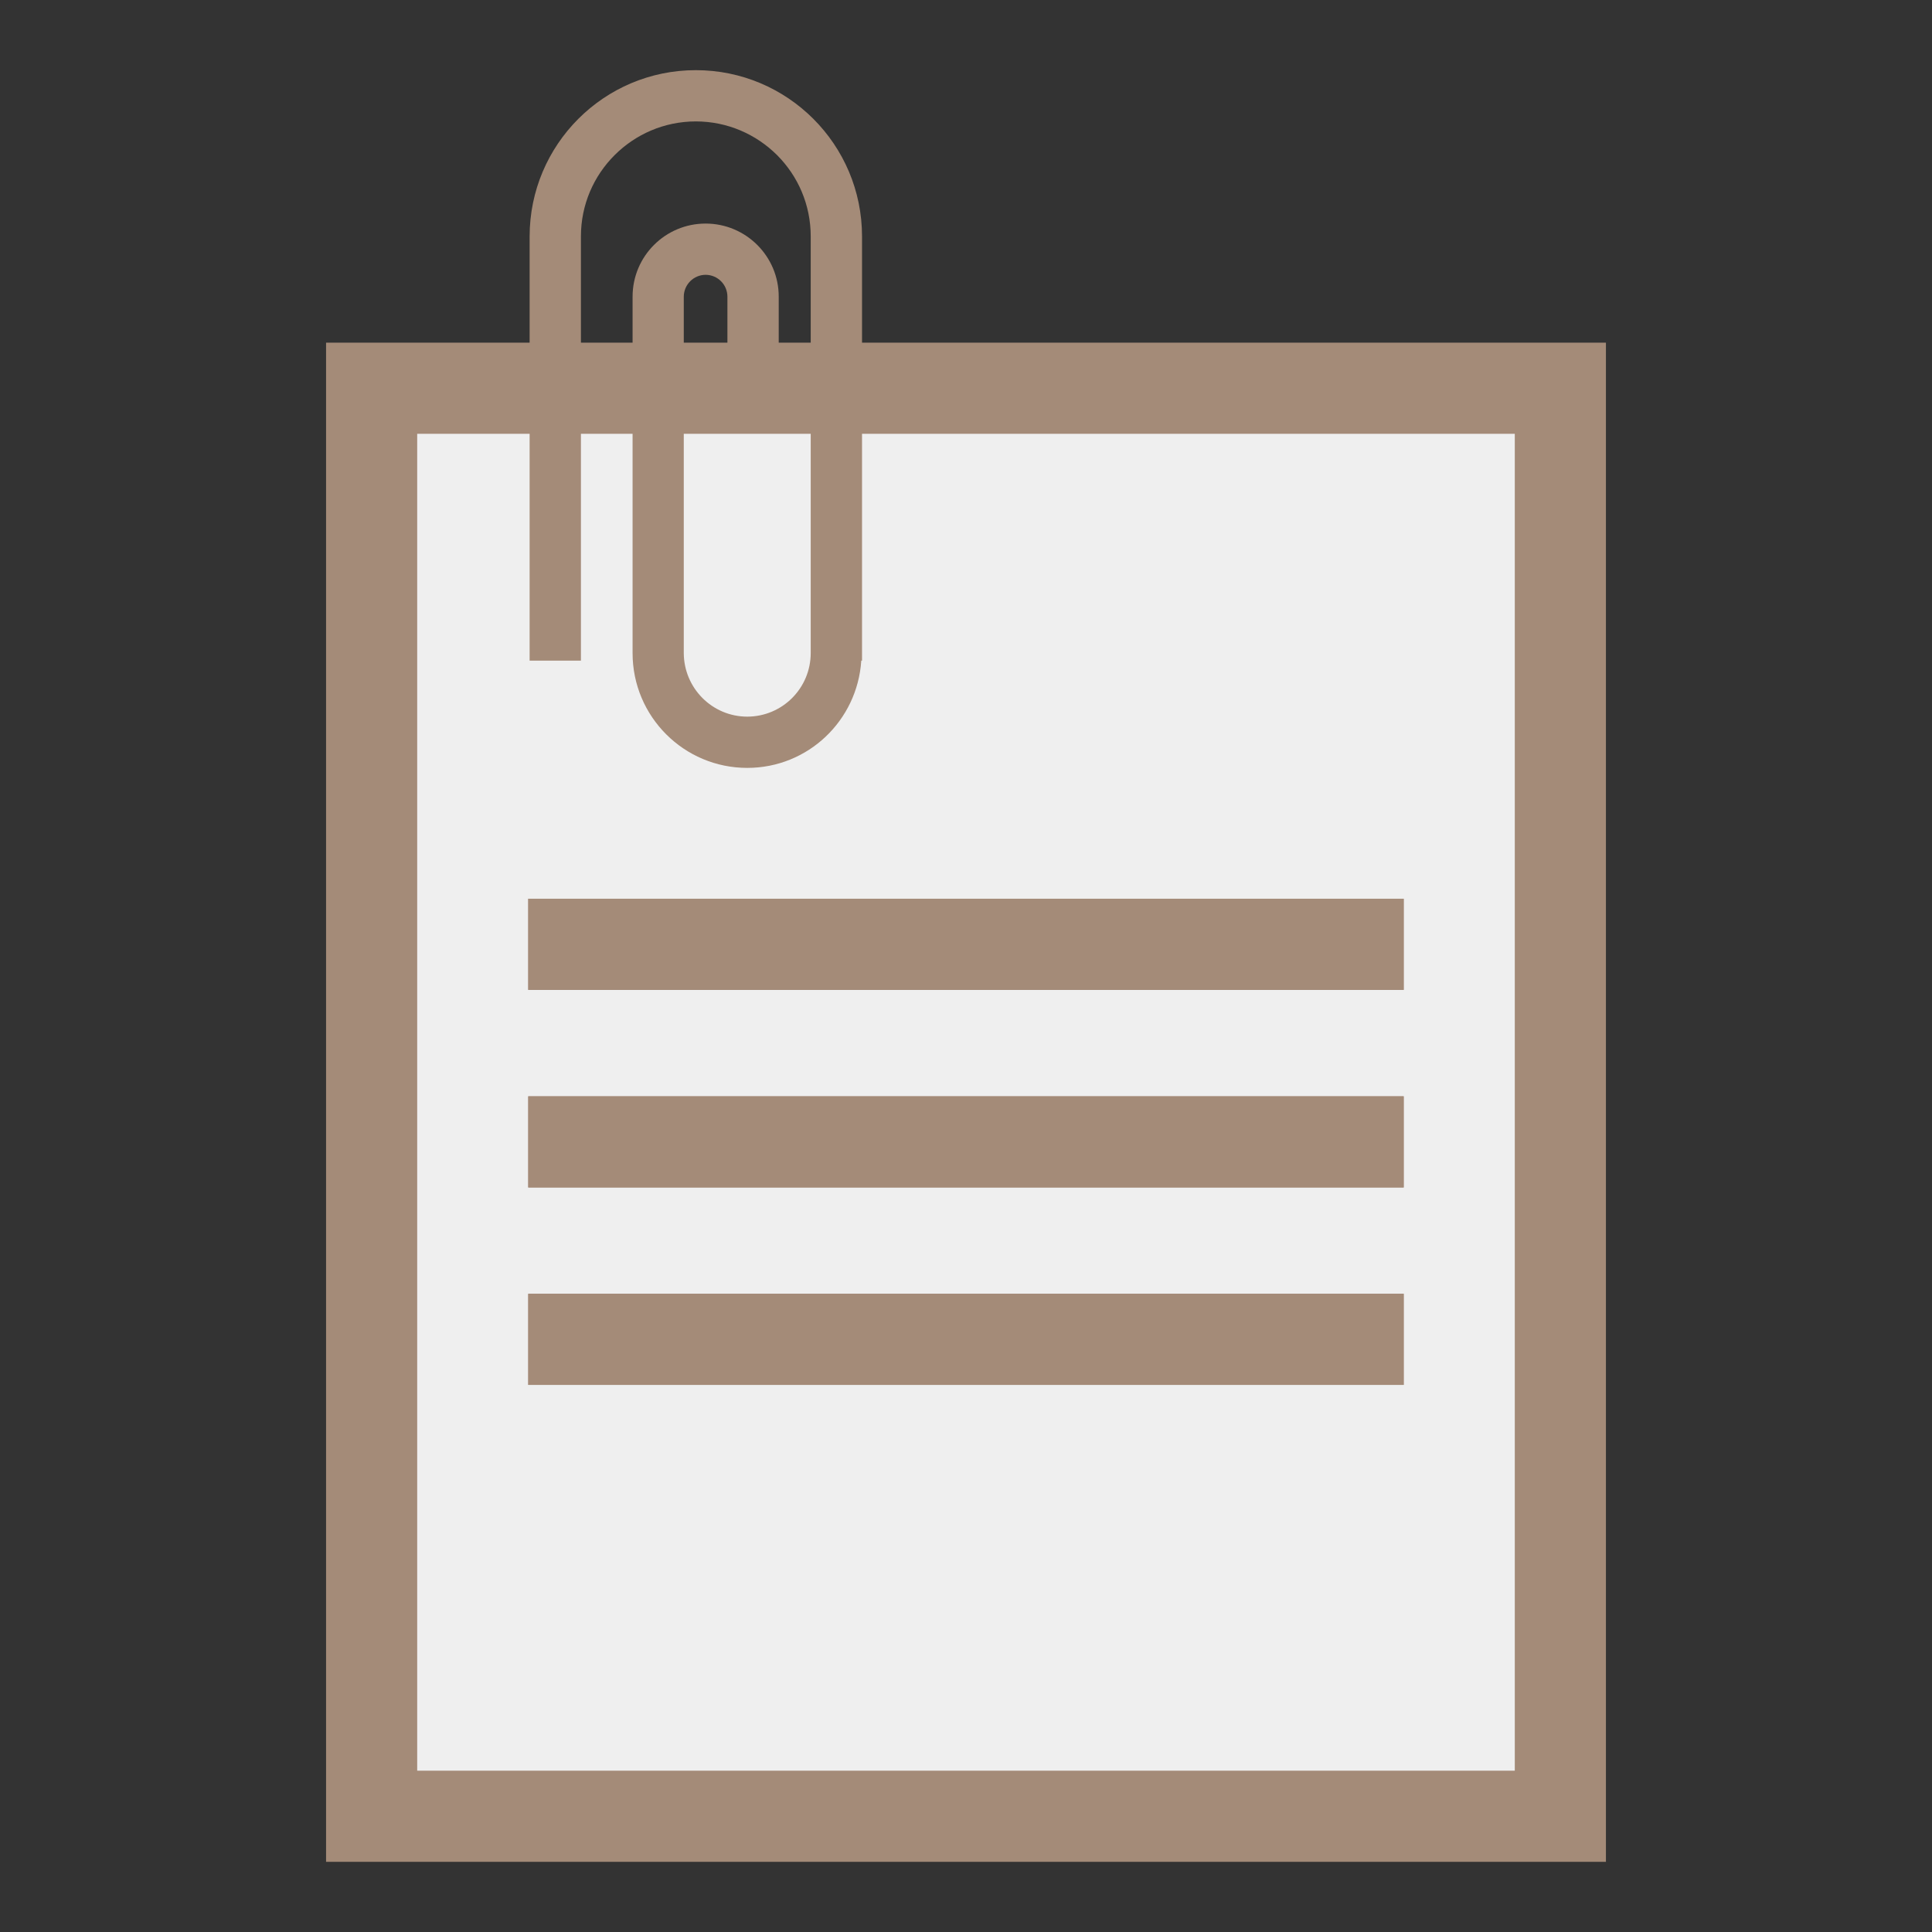
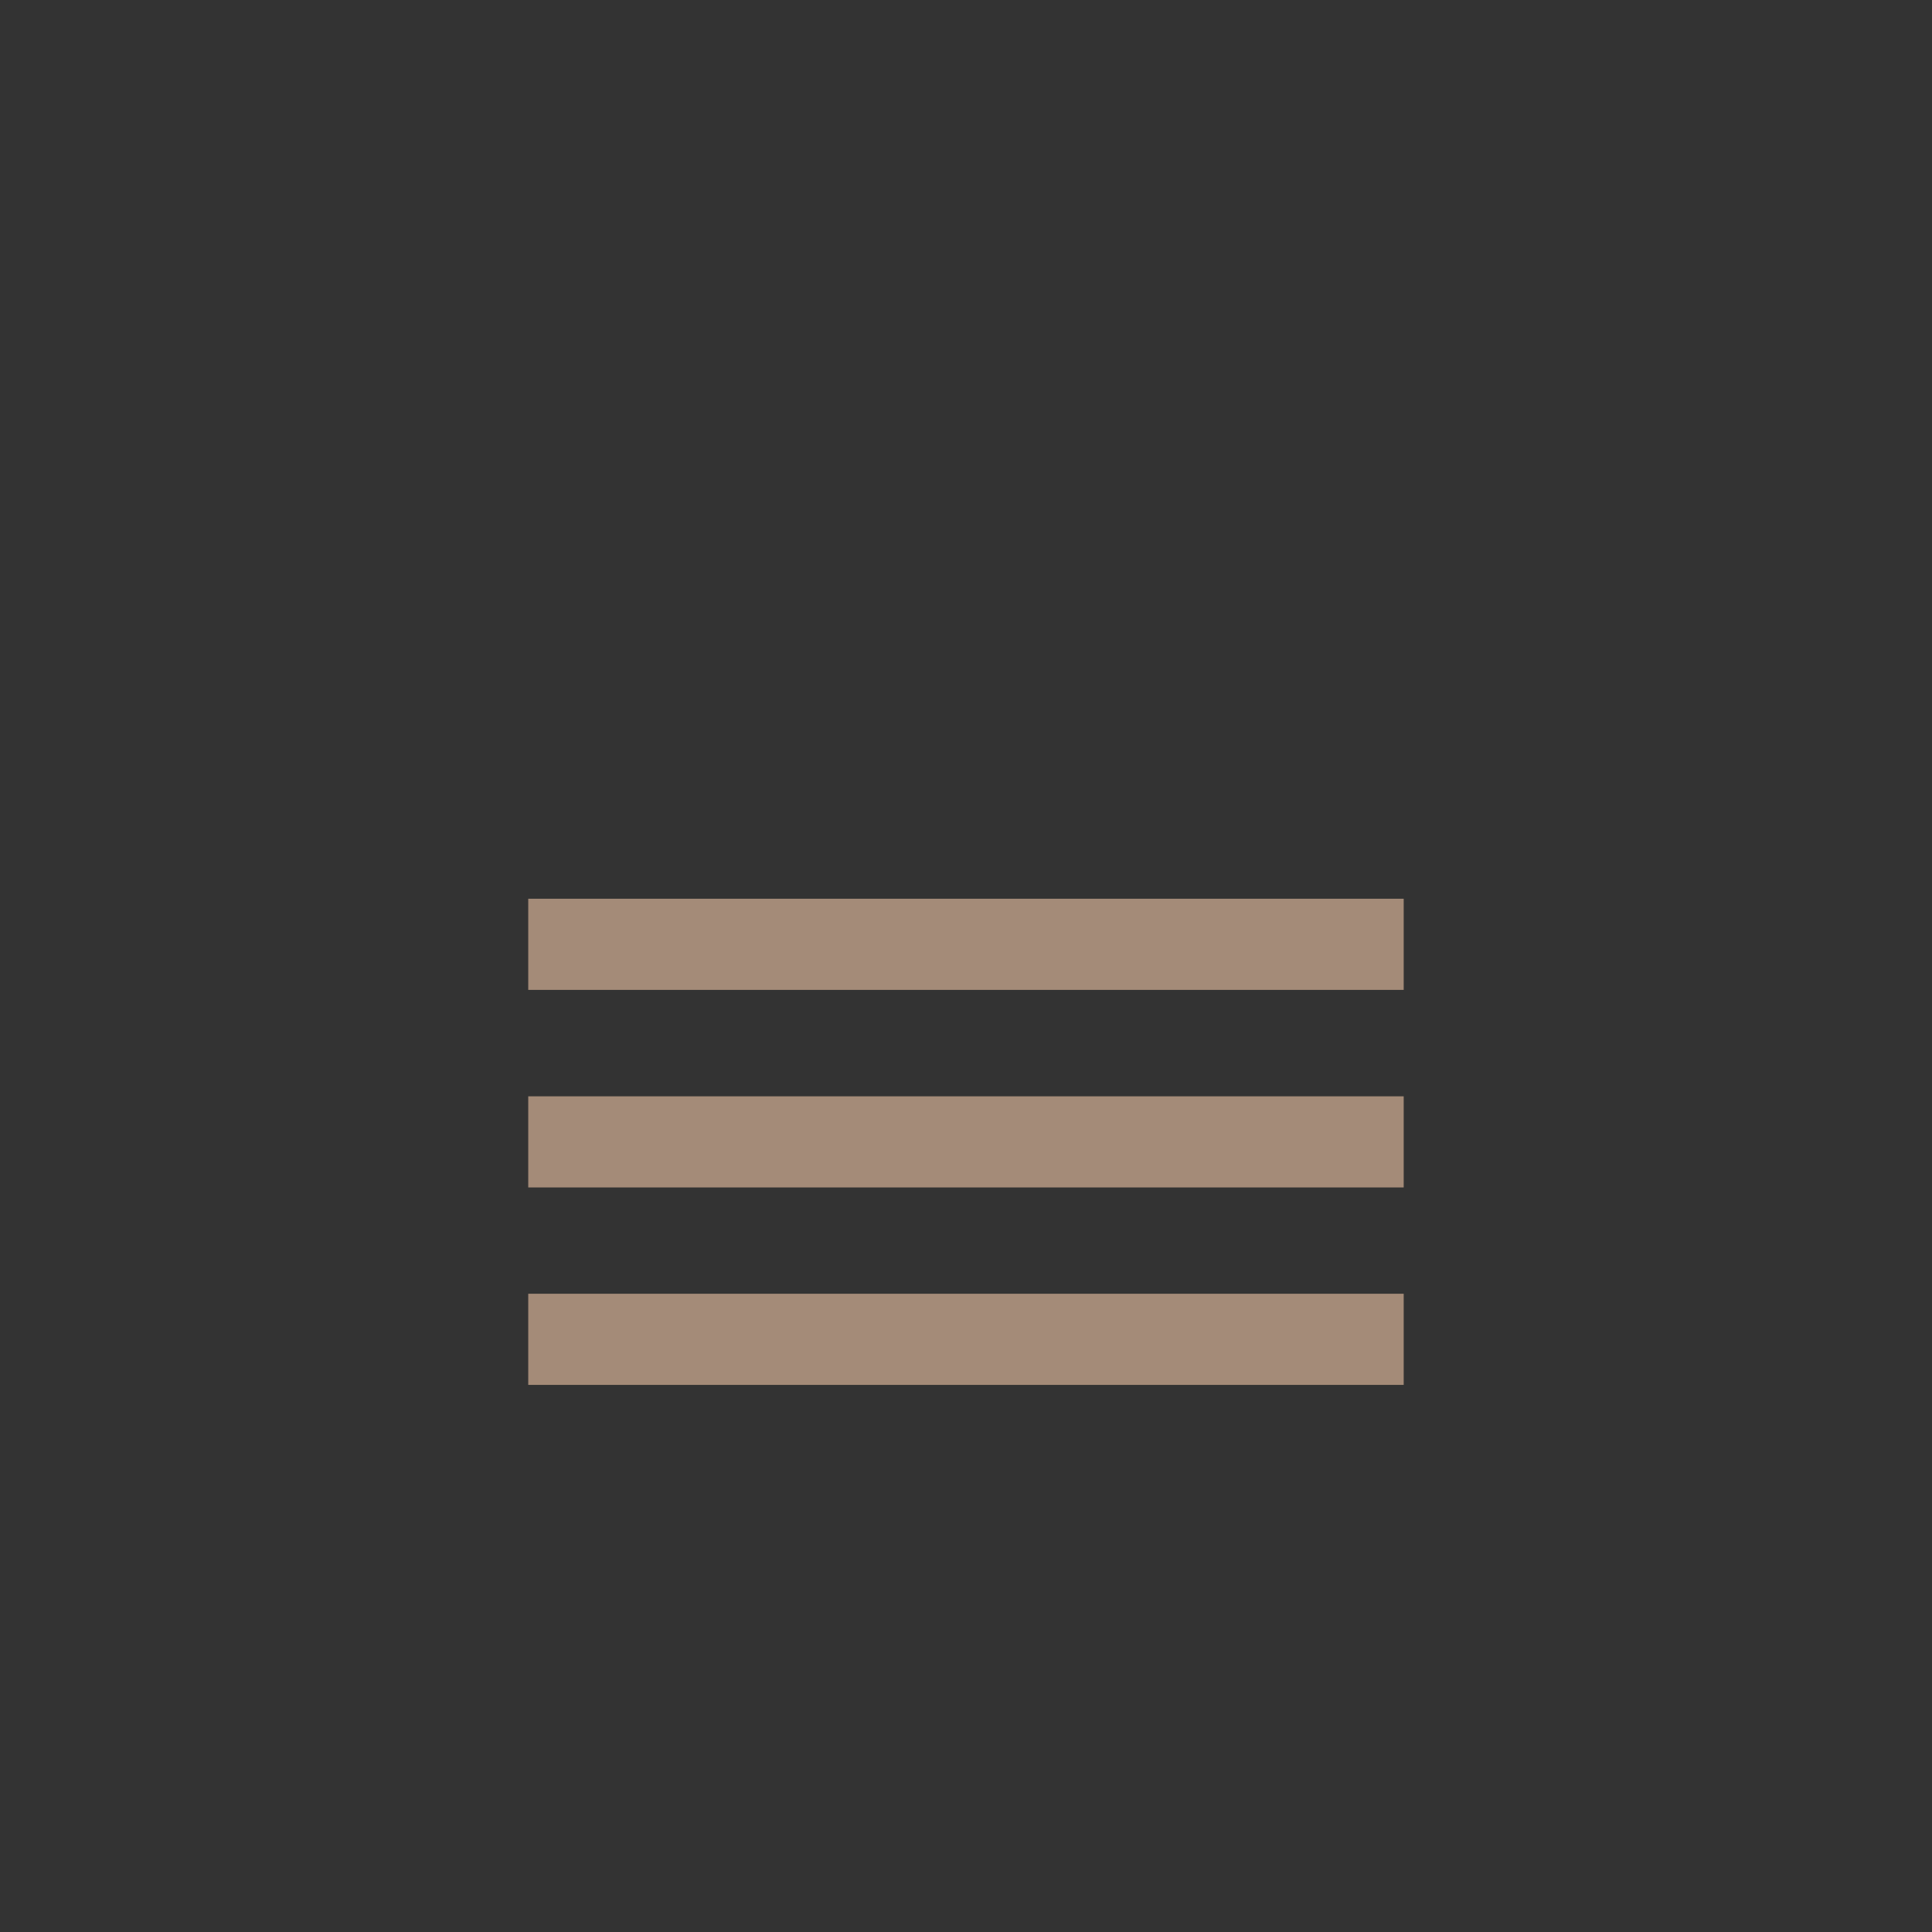
<svg xmlns="http://www.w3.org/2000/svg" version="1.1" x="0px" y="0px" width="600px" height="600px" viewBox="0 0 600 600" enable-background="new 0 0 600 600" xml:space="preserve">
  <rect x="0" y="0" width="600" height="600" fill="#333333" stroke="none" />
  <g id="レイヤー_2">
-     <rect x="113.761" y="120.522" fill="#EFEFEF" width="370.895" height="441.791" />
-   </g>
+     </g>
  <g id="レイヤー_1">
    <g>
      <rect x="164.049" y="340.47" fill="#A48B78" width="271.881" height="28.304" />
-       <rect x="164.049" y="279.112" fill="#A48B78" width="271.881" height="28.306" />
-       <rect x="164.049" y="401.787" fill="#A48B78" width="271.881" height="28.305" />
-       <rect x="164.049" y="340.47" fill="#A48B78" width="271.881" height="28.304" />
      <rect x="164.049" y="401.787" fill="#A48B78" width="271.881" height="28.305" />
      <rect x="164.049" y="279.112" fill="#A48B78" width="271.881" height="28.306" />
-       <path fill="#A48B78" d="M498.737,145.341v-38.923H267.712V73.422c0-28.52-23.115-51.634-51.618-51.634    c-28.502,0-51.598,23.114-51.615,51.634v32.996h-63.216v471.794h38.921h358.554V145.341z M180.412,73.422    c0-9.882,3.975-18.762,10.458-25.243c6.48-6.462,15.341-10.456,25.224-10.474c9.883,0.018,18.745,4.011,25.244,10.474    c6.463,6.481,10.438,15.361,10.438,25.243v32.996h-9.937V92.114c0-12.533-10.185-22.684-22.701-22.684    c-12.551,0-22.684,10.17-22.684,22.684v14.304h-16.042V73.422z M251.775,134.725v68.104c-0.018,10.904-8.809,19.712-19.712,19.731    c-10.867-0.019-19.655-8.827-19.711-19.731v-68.104H251.775z M212.353,106.418V92.114c0.035-3.742,3.044-6.75,6.785-6.769    c3.742,0.019,6.75,3.026,6.768,6.769v14.304H212.353z M470.432,549.906H129.566V134.725h34.912v70.45h15.934v-70.45h16.042v68.104    c0,19.712,15.954,35.647,35.609,35.647c18.908,0,34.198-14.718,35.416-33.301h0.232v-70.45h202.72V549.906z" />
    </g>
  </g>
</svg>